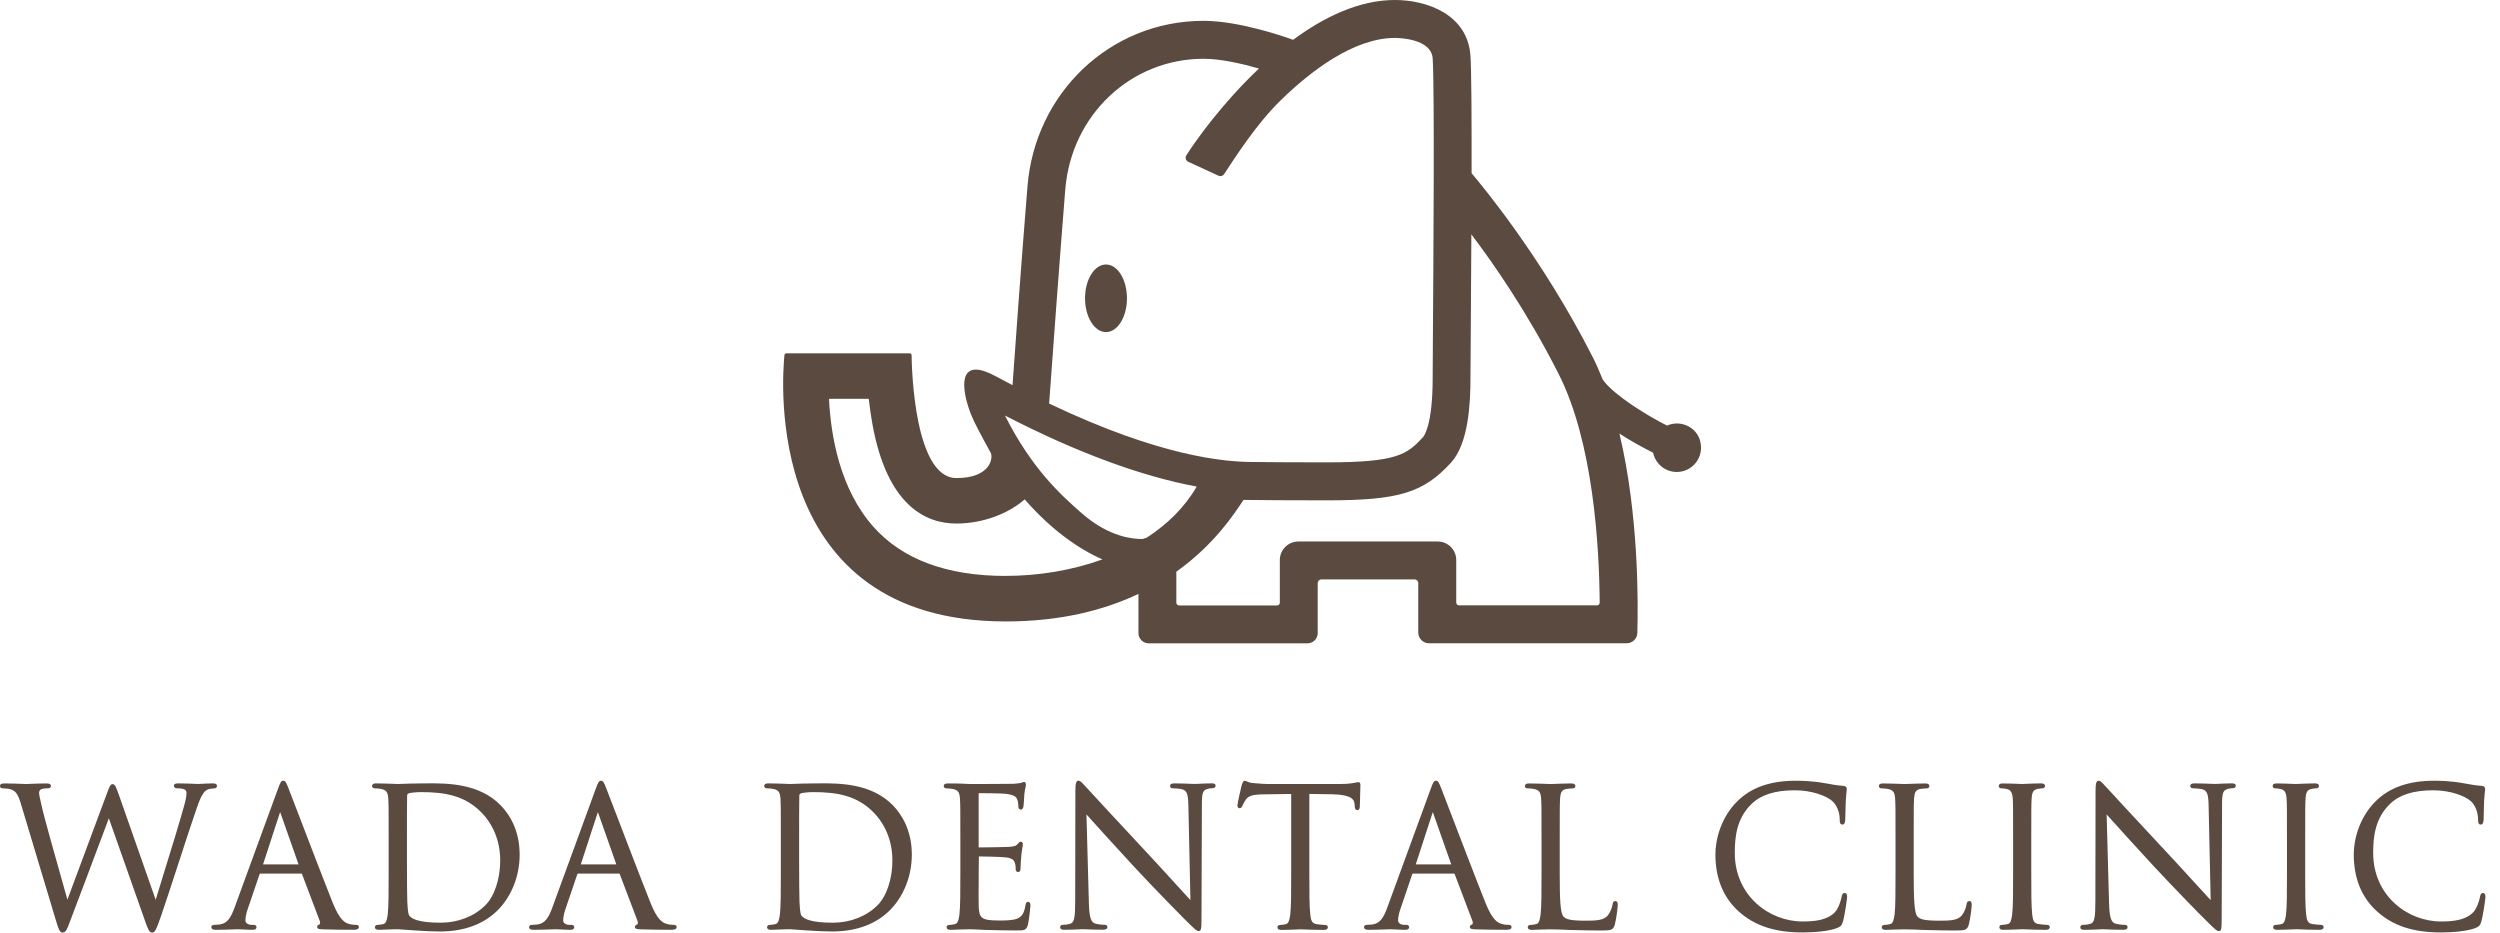
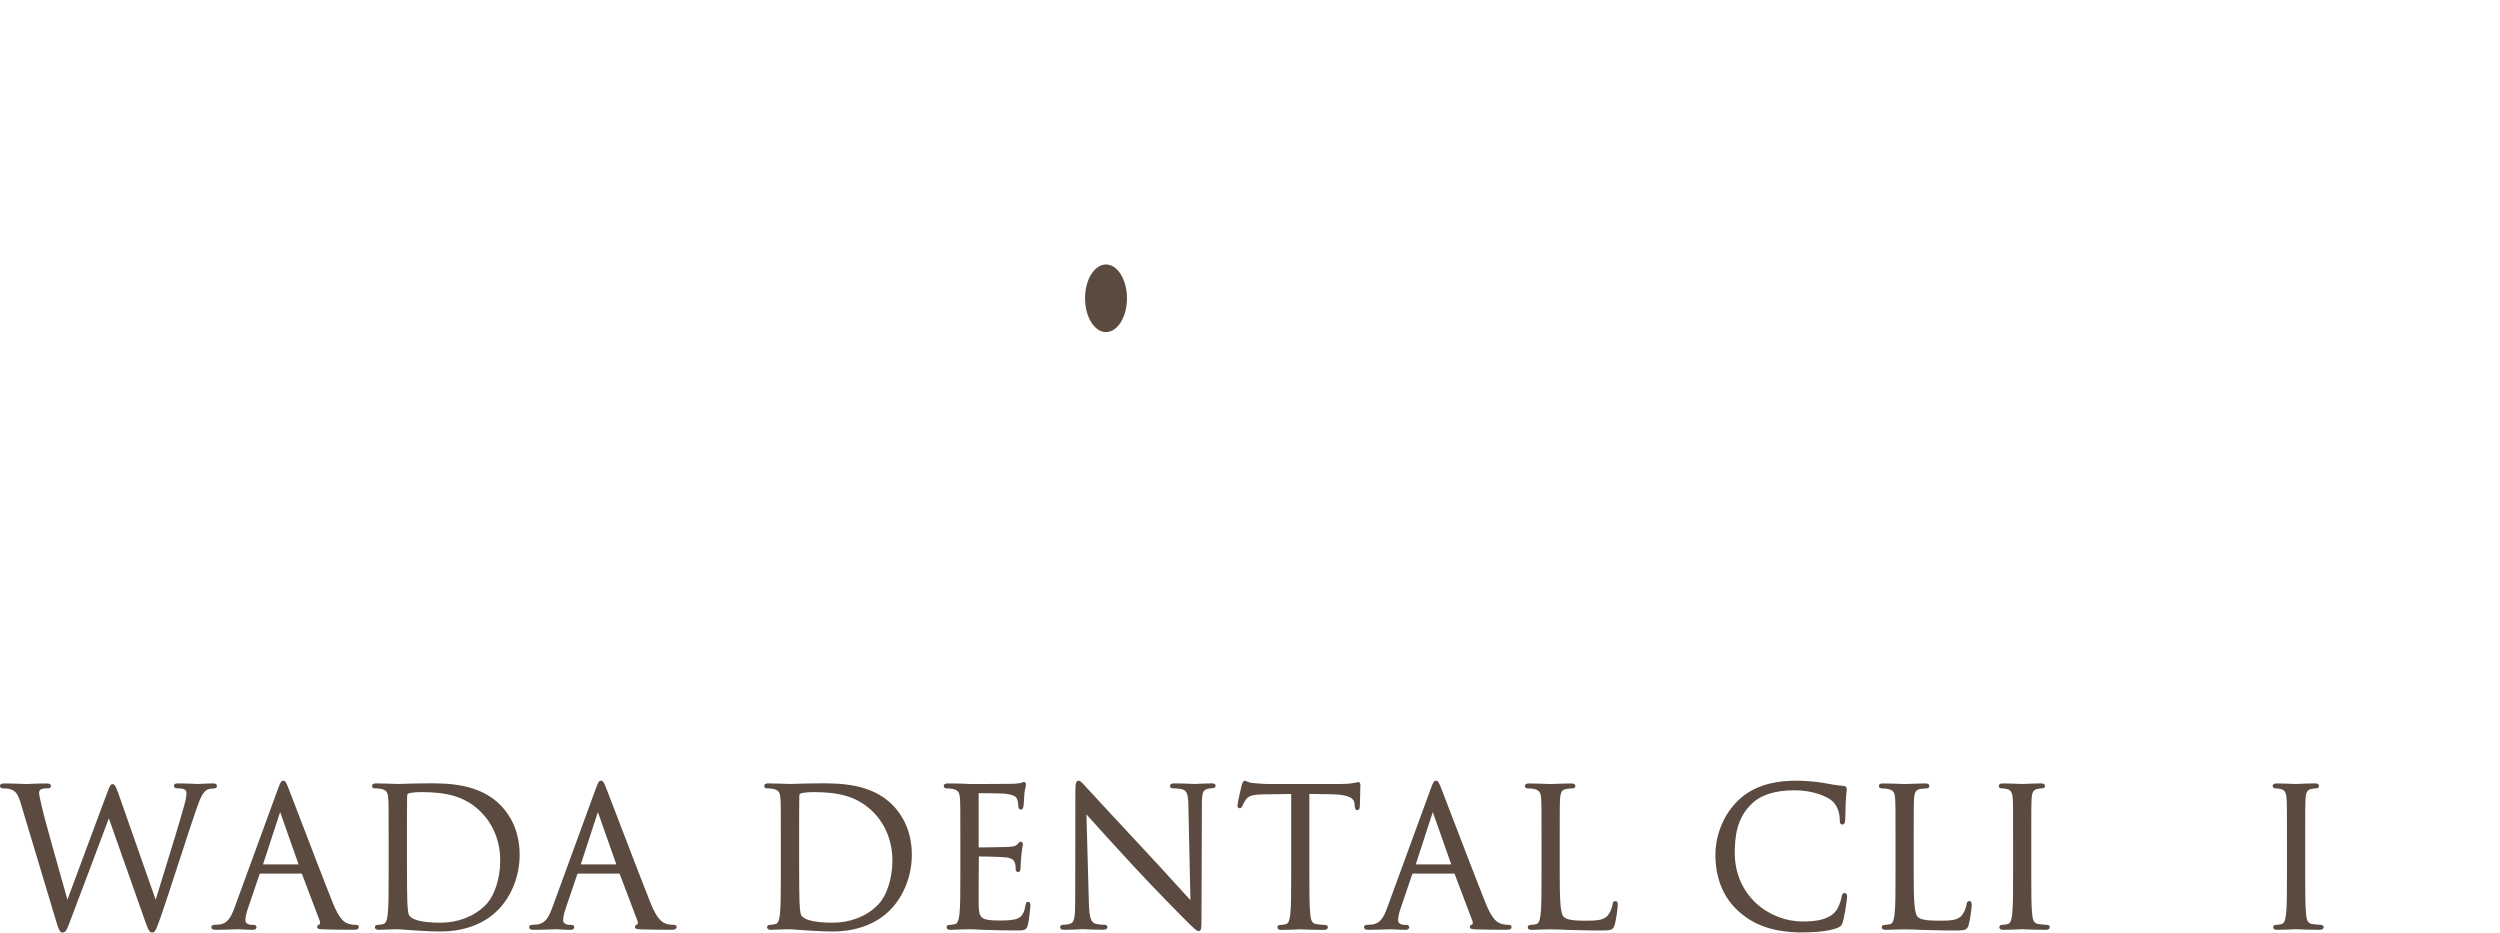
<svg xmlns="http://www.w3.org/2000/svg" width="100%" height="100%" viewBox="0 0 126 47" version="1.1" xml:space="preserve" style="fill-rule:evenodd;clip-rule:evenodd;stroke-linejoin:round;stroke-miterlimit:2;">
  <path d="M56.799,15.034C56.799,15.974 56.326,16.738 55.742,16.738C55.159,16.738 54.686,15.976 54.686,15.034C54.686,14.091 55.159,13.33 55.742,13.33C56.326,13.33 56.799,14.091 56.799,15.034Z" style="fill:rgb(90,74,63);fill-rule:nonzero;" />
-   <path d="M85.686,22.208C85.588,21.858 85.32,21.567 84.982,21.434C84.632,21.297 84.3,21.325 84.019,21.45C82.95,20.913 81.443,19.954 80.882,19.266C80.843,19.218 80.802,19.165 80.772,19.117C80.615,18.721 80.445,18.335 80.258,17.969C77.732,12.998 74.665,9.313 74.168,8.732C74.173,6.03 74.161,3.649 74.113,2.839C73.985,0.721 71.91,0 70.3,0C68.5,0 66.734,0.856 65.174,2.006C64.835,1.883 62.486,1.05 60.665,1.05C55.934,1.05 52.162,4.703 51.785,9.393C51.453,13.49 51.142,17.843 51.032,19.412C50.753,19.266 50.478,19.124 50.19,18.966C49.753,18.728 49.426,18.628 49.184,18.628C48.166,18.628 48.699,20.423 49.088,21.226C49.358,21.787 49.927,22.812 49.934,22.825C50.064,23.102 49.902,24.095 48.205,24.095C46.1,24.095 45.954,18.655 45.944,17.895C45.944,17.845 45.903,17.809 45.853,17.809L39.629,17.809C39.58,17.809 39.542,17.841 39.537,17.889C39.423,18.996 38.414,31.321 50.684,31.321C53.48,31.321 55.669,30.742 57.378,29.933L57.378,31.907C57.378,32.193 57.609,32.424 57.895,32.424L65.897,32.424C66.182,32.424 66.413,32.193 66.413,31.907L66.413,29.384C66.413,29.283 66.494,29.203 66.594,29.203L71.3,29.203C71.4,29.203 71.48,29.283 71.48,29.384L71.48,31.877C71.48,32.177 71.723,32.422 72.025,32.422L81.98,32.422C82.273,32.422 82.516,32.191 82.522,31.898C82.566,30.399 82.596,25.945 81.619,21.853C82.214,22.24 82.82,22.567 83.316,22.816C83.431,23.37 83.922,23.788 84.51,23.788C85.3,23.788 85.915,23.038 85.682,22.212L85.686,22.208ZM53.69,9.548C53.994,5.794 56.993,2.962 60.665,2.962C61.527,2.962 62.625,3.216 63.451,3.454C61.584,5.22 60.221,7.142 59.791,7.833C59.72,7.947 59.766,8.096 59.887,8.153L61.413,8.857C61.514,8.903 61.63,8.871 61.692,8.78C62.234,7.965 63.302,6.263 64.57,5.033C66.034,3.61 68.216,1.912 70.302,1.912C70.49,1.912 72.148,1.942 72.208,2.956C72.306,4.593 72.242,13.41 72.217,17.173C72.21,18.147 72.206,18.836 72.206,19.071C72.206,21.473 71.75,21.999 71.73,22.02C70.918,22.91 70.408,23.303 66.869,23.303C65.286,23.303 64.053,23.294 63.17,23.285C61.728,23.285 58.476,23.011 52.876,20.339C53.022,18.3 53.393,13.25 53.69,9.546L53.69,9.548ZM50.684,29.027C47.72,29.027 45.475,28.192 44.016,26.545C42.323,24.637 41.875,21.956 41.783,20.128C41.783,20.115 41.795,20.101 41.809,20.101L43.764,20.101C43.778,20.101 43.787,20.11 43.789,20.124C43.833,20.517 43.89,20.936 43.966,21.357C44.714,25.515 46.681,26.387 48.202,26.387C49.568,26.387 50.856,25.863 51.645,25.168C52.981,26.705 54.372,27.673 55.564,28.194C54.017,28.752 52.318,29.025 50.684,29.025L50.684,29.027ZM57.805,27.094C57.737,27.117 57.67,27.14 57.602,27.162C57.602,27.162 57.586,27.165 57.554,27.165C57.156,27.165 55.932,27.108 54.504,25.854C53.468,24.944 52.006,23.63 50.65,20.943C54.255,22.802 57.526,24.008 60.315,24.523C59.711,25.568 58.839,26.419 57.805,27.092L57.805,27.094ZM80.489,30.509L73.532,30.509C73.457,30.509 73.395,30.447 73.395,30.372L73.395,28.228C73.395,27.711 72.976,27.291 72.457,27.291L65.441,27.291C64.924,27.291 64.503,27.709 64.503,28.228L64.503,30.376C64.503,30.452 64.442,30.514 64.366,30.514L59.425,30.514C59.35,30.514 59.288,30.452 59.288,30.376L59.288,28.814C61.216,27.437 62.223,25.877 62.671,25.195C63.57,25.207 64.961,25.218 66.864,25.218C70.508,25.218 71.741,24.838 73.137,23.31C74.026,22.336 74.111,20.259 74.111,19.074C74.111,18.509 74.141,15.272 74.157,11.811C75.259,13.266 76.971,15.722 78.551,18.838C80.308,22.297 80.603,27.56 80.624,30.376C80.624,30.452 80.562,30.511 80.487,30.511L80.489,30.509Z" style="fill:rgb(90,74,63);fill-rule:nonzero;" />
  <path d="M10.932,39.597C10.932,39.554 10.907,39.483 10.74,39.483C10.537,39.483 10.283,39.497 10.116,39.506C10.04,39.51 9.983,39.513 9.962,39.513C9.937,39.513 9.885,39.51 9.811,39.506C9.631,39.497 9.329,39.483 8.983,39.483C8.917,39.483 8.764,39.483 8.764,39.606C8.764,39.675 8.828,39.73 8.908,39.73C9.361,39.73 9.397,39.849 9.397,39.961C9.397,40.08 9.39,40.206 9.294,40.56C9.079,41.35 8.636,42.786 8.279,43.939C8.1,44.516 7.945,45.021 7.846,45.35L5.973,40.009C5.849,39.661 5.79,39.52 5.678,39.52C5.577,39.52 5.531,39.595 5.385,40L3.397,45.344C2.681,42.811 2.237,41.21 2.15,40.835L2.089,40.57C2.022,40.281 1.97,40.055 1.97,39.963C1.97,39.865 2.02,39.805 2.063,39.785C2.166,39.732 2.338,39.732 2.413,39.732C2.551,39.732 2.567,39.645 2.567,39.609C2.567,39.485 2.393,39.485 2.336,39.485C1.997,39.485 1.688,39.499 1.503,39.508C1.425,39.513 1.373,39.515 1.345,39.515C1.313,39.515 1.238,39.513 1.135,39.508C0.904,39.499 0.554,39.485 0.21,39.485C0.071,39.485 0,39.526 0,39.609C0,39.655 0.018,39.732 0.144,39.732C0.233,39.732 0.451,39.746 0.556,39.787C0.778,39.872 0.897,39.991 1.05,40.501L2.761,46.199C2.958,46.867 3.008,47 3.152,47C3.315,47 3.372,46.851 3.523,46.453C3.825,45.675 4.856,42.919 5.353,41.597L5.486,41.242L7.327,46.462C7.46,46.835 7.526,47 7.67,47C7.814,47 7.867,46.876 8.128,46.135C8.313,45.602 8.638,44.605 8.983,43.548C9.326,42.491 9.683,41.4 9.896,40.785C10.079,40.258 10.228,39.876 10.486,39.783C10.578,39.748 10.747,39.737 10.793,39.737C10.88,39.737 10.937,39.684 10.937,39.602L10.932,39.597Z" style="fill:rgb(90,74,63);fill-rule:nonzero;" />
  <path d="M17.937,46.613C17.846,46.613 17.706,46.604 17.569,46.559C17.361,46.499 17.105,46.33 16.78,45.525C16.363,44.486 15.48,42.178 14.952,40.801C14.737,40.243 14.584,39.835 14.54,39.73C14.426,39.433 14.378,39.348 14.275,39.348C14.172,39.348 14.128,39.435 14.009,39.76L11.827,45.728C11.644,46.238 11.461,46.542 11.068,46.595C10.99,46.604 10.86,46.613 10.796,46.613C10.709,46.613 10.651,46.659 10.651,46.728C10.651,46.863 10.818,46.863 10.892,46.863C11.198,46.863 11.534,46.849 11.759,46.842C11.864,46.838 11.944,46.835 11.978,46.835C12.019,46.835 12.113,46.84 12.221,46.844C12.385,46.854 12.589,46.863 12.726,46.863C12.893,46.863 12.928,46.79 12.928,46.728C12.928,46.694 12.912,46.613 12.774,46.613L12.678,46.613C12.559,46.613 12.369,46.554 12.369,46.392C12.369,46.229 12.415,46.003 12.502,45.767L13.079,44.07C13.095,44.029 13.111,44.029 13.122,44.029L15.188,44.029C15.206,44.029 15.211,44.029 15.22,44.049L16.114,46.412C16.146,46.497 16.132,46.545 16.123,46.565C16.116,46.581 16.105,46.593 16.096,46.595C15.995,46.62 15.986,46.689 15.986,46.719C15.986,46.826 16.105,46.831 16.283,46.84L16.329,46.84C16.757,46.854 17.294,46.861 17.839,46.861C18.045,46.861 18.088,46.787 18.088,46.725C18.088,46.65 18.036,46.611 17.935,46.611L17.937,46.613ZM15.048,43.566L13.257,43.566L14.101,40.979C14.108,40.959 14.115,40.945 14.119,40.933C14.124,40.945 14.131,40.959 14.138,40.981L15.048,43.566Z" style="fill:rgb(90,74,63);fill-rule:nonzero;" />
  <path d="M21.528,39.483L21.345,39.483C20.945,39.483 20.528,39.497 20.277,39.506C20.165,39.511 20.082,39.513 20.046,39.513C20.034,39.513 19.988,39.513 19.92,39.508C19.714,39.501 19.286,39.483 18.961,39.483C18.904,39.483 18.751,39.483 18.751,39.618C18.751,39.685 18.808,39.733 18.886,39.733C18.971,39.733 19.128,39.742 19.202,39.76C19.472,39.817 19.549,39.925 19.57,40.256C19.588,40.563 19.588,40.833 19.588,42.329L19.588,44.019C19.588,44.921 19.588,45.698 19.54,46.097C19.499,46.392 19.451,46.547 19.307,46.577C19.202,46.6 19.099,46.614 19.03,46.614C18.936,46.614 18.895,46.671 18.895,46.728C18.895,46.863 19.048,46.863 19.106,46.863C19.174,46.863 19.257,46.858 19.348,46.854C19.451,46.849 19.561,46.842 19.666,46.842C19.867,46.833 20.027,46.833 20.048,46.833C20.071,46.833 20.172,46.84 20.302,46.851C20.442,46.863 20.629,46.877 20.842,46.89C21.391,46.929 21.842,46.947 22.182,46.947C23.413,46.947 24.433,46.559 25.136,45.824C25.806,45.12 26.19,44.118 26.19,43.075C26.19,41.839 25.675,41.043 25.241,40.595C24.15,39.467 22.507,39.476 21.528,39.481L21.528,39.483ZM20.51,42.173C20.51,41.448 20.51,40.453 20.519,40.126C20.519,40.037 20.54,40.014 20.604,39.984C20.661,39.957 20.984,39.922 21.203,39.922C22.457,39.922 23.463,40.103 24.305,40.991C24.644,41.345 25.211,42.128 25.211,43.372C25.211,44.294 24.916,45.179 24.458,45.628C23.9,46.186 23.081,46.504 22.212,46.504C21.105,46.504 20.739,46.309 20.625,46.142C20.554,46.046 20.535,45.593 20.528,45.442C20.519,45.266 20.51,44.388 20.51,43.361L20.51,42.169L20.51,42.173Z" style="fill:rgb(90,74,63);fill-rule:nonzero;" />
  <path d="M33.952,46.613C33.86,46.613 33.721,46.604 33.584,46.559C33.375,46.499 33.119,46.33 32.794,45.525C32.378,44.486 31.495,42.178 30.967,40.801C30.752,40.243 30.598,39.835 30.555,39.73C30.441,39.433 30.392,39.348 30.29,39.348C30.187,39.348 30.143,39.435 30.024,39.76L27.842,45.728C27.659,46.238 27.476,46.542 27.082,46.595C27.005,46.604 26.874,46.613 26.81,46.613C26.723,46.613 26.666,46.659 26.666,46.728C26.666,46.863 26.833,46.863 26.906,46.863C27.213,46.863 27.549,46.849 27.773,46.842C27.878,46.838 27.959,46.835 27.993,46.835C28.034,46.835 28.128,46.84 28.235,46.844C28.4,46.854 28.604,46.863 28.741,46.863C28.908,46.863 28.942,46.79 28.942,46.728C28.942,46.694 28.926,46.613 28.789,46.613L28.693,46.613C28.574,46.613 28.384,46.554 28.384,46.392C28.384,46.229 28.43,46.003 28.517,45.767L29.093,44.07C29.109,44.029 29.125,44.029 29.137,44.029L31.202,44.029C31.221,44.029 31.225,44.029 31.234,44.049L32.129,46.412C32.161,46.497 32.147,46.545 32.138,46.565C32.131,46.581 32.12,46.593 32.11,46.595C32.01,46.62 32.001,46.689 32.001,46.719C32.001,46.826 32.12,46.831 32.298,46.84L32.344,46.84C32.772,46.854 33.309,46.861 33.853,46.861C34.059,46.861 34.103,46.787 34.103,46.725C34.103,46.65 34.05,46.611 33.95,46.611L33.952,46.613ZM31.063,43.566L29.272,43.566L30.116,40.979C30.122,40.959 30.129,40.945 30.134,40.933C30.139,40.945 30.145,40.959 30.152,40.981L31.063,43.566Z" style="fill:rgb(90,74,63);fill-rule:nonzero;" />
  <path d="M41.294,39.483L41.111,39.483C40.71,39.483 40.294,39.497 40.042,39.506C39.93,39.511 39.848,39.513 39.811,39.513C39.8,39.513 39.754,39.513 39.686,39.508C39.48,39.501 39.052,39.483 38.727,39.483C38.67,39.483 38.517,39.483 38.517,39.618C38.517,39.685 38.574,39.733 38.652,39.733C38.736,39.733 38.894,39.742 38.967,39.76C39.237,39.817 39.315,39.925 39.336,40.256C39.354,40.563 39.354,40.833 39.354,42.329L39.354,44.019C39.354,44.921 39.354,45.698 39.306,46.097C39.265,46.392 39.217,46.547 39.073,46.577C38.967,46.6 38.864,46.614 38.796,46.614C38.702,46.614 38.661,46.671 38.661,46.728C38.661,46.863 38.814,46.863 38.871,46.863C38.94,46.863 39.022,46.858 39.114,46.854C39.217,46.849 39.326,46.842 39.432,46.842C39.633,46.833 39.793,46.833 39.814,46.833C39.837,46.833 39.937,46.84 40.068,46.851C40.207,46.863 40.395,46.877 40.607,46.89C41.156,46.929 41.607,46.947 41.948,46.947C43.179,46.947 44.199,46.559 44.901,45.824C45.571,45.12 45.956,44.118 45.956,43.075C45.956,41.839 45.441,41.043 45.009,40.595C43.917,39.467 42.275,39.476 41.296,39.481L41.294,39.483ZM40.276,42.173C40.276,41.448 40.276,40.453 40.285,40.126C40.285,40.037 40.306,40.014 40.37,39.984C40.427,39.957 40.749,39.922 40.969,39.922C42.222,39.922 43.229,40.103 44.071,40.991C44.409,41.345 44.977,42.128 44.977,43.372C44.977,44.294 44.682,45.179 44.224,45.628C43.666,46.186 42.847,46.504 41.978,46.504C40.871,46.504 40.505,46.309 40.39,46.142C40.319,46.046 40.301,45.593 40.294,45.442C40.285,45.266 40.276,44.388 40.276,43.361L40.276,42.169L40.276,42.173Z" style="fill:rgb(90,74,63);fill-rule:nonzero;" />
  <path d="M51.822,45.451C51.714,45.451 51.694,45.566 51.68,45.644C51.616,46.021 51.508,46.197 51.282,46.293C51.044,46.394 50.63,46.394 50.383,46.394C49.44,46.394 49.351,46.273 49.326,45.66C49.319,45.515 49.321,44.896 49.326,44.443L49.326,44.019L49.335,43.164C49.497,43.164 50.447,43.182 50.703,43.212C51.08,43.251 51.131,43.425 51.154,43.507C51.19,43.624 51.19,43.713 51.19,43.807C51.19,43.894 51.238,43.951 51.314,43.951C51.437,43.951 51.437,43.795 51.437,43.711C51.437,43.649 51.456,43.297 51.476,43.1C51.495,42.903 51.52,42.768 51.536,42.679C51.547,42.619 51.554,42.583 51.554,42.558C51.554,42.434 51.474,42.423 51.449,42.423C51.387,42.423 51.344,42.473 51.277,42.548L51.261,42.567C51.193,42.642 51.083,42.663 50.847,42.683C50.687,42.697 49.955,42.702 49.328,42.711C49.328,42.711 49.324,42.699 49.324,42.665L49.324,40.014C49.324,39.991 49.326,39.977 49.326,39.975C49.452,39.975 50.477,39.984 50.634,40.002C51.131,40.057 51.211,40.158 51.27,40.295C51.312,40.396 51.323,40.547 51.323,40.62C51.323,40.778 51.408,40.803 51.458,40.803C51.501,40.803 51.556,40.776 51.581,40.65C51.595,40.572 51.607,40.371 51.616,40.208C51.62,40.121 51.625,40.046 51.629,40.012C51.645,39.856 51.668,39.755 51.687,39.68C51.698,39.627 51.707,39.588 51.707,39.554C51.707,39.424 51.641,39.41 51.611,39.41C51.57,39.41 51.538,39.426 51.511,39.44C51.495,39.449 51.478,39.456 51.462,39.458C51.385,39.476 51.227,39.495 51.06,39.504C50.843,39.513 48.942,39.513 48.864,39.513L48.47,39.495C48.258,39.485 48.001,39.485 47.775,39.485C47.718,39.485 47.565,39.485 47.565,39.62C47.565,39.687 47.622,39.735 47.699,39.735C47.784,39.735 47.942,39.744 48.015,39.762C48.285,39.819 48.363,39.927 48.383,40.259C48.402,40.565 48.402,40.835 48.402,42.331L48.402,44.022C48.402,44.923 48.402,45.701 48.354,46.099C48.313,46.394 48.267,46.549 48.12,46.579C48.015,46.602 47.912,46.616 47.844,46.616C47.75,46.616 47.709,46.673 47.709,46.73C47.709,46.865 47.862,46.865 47.919,46.865C47.988,46.865 48.072,46.861 48.161,46.856C48.264,46.851 48.374,46.844 48.48,46.844C48.681,46.835 48.841,46.835 48.862,46.835C48.994,46.835 49.205,46.844 49.609,46.865L49.822,46.872C50.168,46.881 50.641,46.895 51.234,46.895C51.613,46.895 51.73,46.895 51.808,46.602C51.856,46.403 51.934,45.744 51.934,45.657C51.934,45.586 51.934,45.456 51.819,45.456L51.822,45.451Z" style="fill:rgb(90,74,63);fill-rule:nonzero;" />
  <path d="M61.037,39.483C60.776,39.483 60.545,39.497 60.394,39.504C60.316,39.508 60.257,39.511 60.22,39.511C60.184,39.511 60.113,39.508 60.014,39.504C59.813,39.495 59.511,39.483 59.221,39.483C59.127,39.483 58.971,39.483 58.971,39.607C58.971,39.71 59.044,39.73 59.106,39.73C59.175,39.73 59.392,39.739 59.564,39.776C59.82,39.842 59.886,40.012 59.895,40.634L59.998,45.367C59.834,45.191 59.573,44.905 59.259,44.559C58.832,44.088 58.296,43.502 57.795,42.965C56.251,41.309 54.876,39.824 54.739,39.669C54.714,39.643 54.687,39.611 54.655,39.579C54.524,39.433 54.437,39.346 54.362,39.346C54.222,39.346 54.199,39.513 54.199,39.884L54.19,45.39C54.19,46.261 54.14,46.499 53.941,46.556C53.82,46.597 53.662,46.611 53.566,46.611C53.47,46.611 53.431,46.673 53.431,46.726C53.431,46.861 53.573,46.861 53.641,46.861C53.941,46.861 54.231,46.847 54.403,46.838C54.481,46.833 54.536,46.831 54.563,46.831C54.588,46.831 54.634,46.831 54.703,46.835C54.883,46.844 55.188,46.858 55.581,46.858C55.645,46.858 55.812,46.858 55.812,46.723C55.812,46.671 55.778,46.609 55.677,46.609C55.652,46.609 55.416,46.609 55.213,46.554C55.007,46.492 54.899,46.312 54.879,45.493L54.757,41.046C55.172,41.508 56.157,42.606 57.162,43.688C58.187,44.79 59.571,46.202 59.671,46.293C60.206,46.829 60.312,46.925 60.412,46.925C60.545,46.925 60.556,46.822 60.556,46.186L60.575,40.554C60.575,39.977 60.614,39.813 60.886,39.753C60.993,39.726 61.057,39.726 61.103,39.726C61.215,39.726 61.266,39.664 61.266,39.602C61.266,39.479 61.117,39.479 61.035,39.479L61.037,39.483Z" style="fill:rgb(90,74,63);fill-rule:nonzero;" />
  <path d="M68.47,39.417C68.448,39.417 68.418,39.424 68.374,39.433C68.329,39.442 68.269,39.456 68.189,39.467C68.022,39.499 67.796,39.515 67.516,39.515L63.914,39.515C63.797,39.515 63.429,39.495 63.159,39.467C63.003,39.456 62.912,39.415 62.845,39.385C62.802,39.367 62.77,39.351 62.733,39.351C62.662,39.351 62.628,39.438 62.587,39.559L62.58,39.577C62.58,39.577 62.367,40.476 62.367,40.59C62.367,40.728 62.454,40.735 62.472,40.735C62.562,40.735 62.598,40.664 62.621,40.604C62.651,40.538 62.676,40.474 62.779,40.316C62.919,40.106 63.129,40.044 63.712,40.035L65.076,40.016L65.076,44.024C65.076,44.925 65.076,45.703 65.028,46.101C64.986,46.396 64.941,46.552 64.794,46.582C64.689,46.604 64.586,46.618 64.518,46.618C64.424,46.618 64.382,46.675 64.382,46.733C64.382,46.868 64.536,46.868 64.593,46.868C64.799,46.868 65.16,46.854 65.375,46.845C65.46,46.842 65.519,46.838 65.533,46.838C65.545,46.838 65.584,46.838 65.645,46.842C65.86,46.852 66.306,46.868 66.714,46.868C66.897,46.868 66.924,46.783 66.924,46.733C66.924,46.675 66.883,46.618 66.789,46.618C66.707,46.618 66.501,46.6 66.364,46.579C66.126,46.547 66.069,46.394 66.039,46.101C65.991,45.701 65.991,44.923 65.991,44.022L65.991,40.014L67.144,40.032C68.095,40.053 68.249,40.284 68.269,40.508L68.278,40.613C68.285,40.705 68.294,40.831 68.411,40.831C68.432,40.831 68.534,40.822 68.534,40.648C68.534,40.609 68.539,40.49 68.544,40.343C68.553,40.103 68.564,39.772 68.564,39.591C68.564,39.534 68.564,39.419 68.459,39.419L68.47,39.417Z" style="fill:rgb(90,74,63);fill-rule:nonzero;" />
  <path d="M76.034,46.613C75.943,46.613 75.803,46.604 75.666,46.559C75.458,46.499 75.202,46.33 74.877,45.525C74.458,44.481 73.573,42.169 73.042,40.785C72.832,40.233 72.678,39.833 72.637,39.73C72.523,39.433 72.475,39.348 72.372,39.348C72.269,39.348 72.226,39.435 72.107,39.76L69.924,45.728C69.741,46.238 69.558,46.542 69.162,46.595C69.085,46.604 68.954,46.613 68.89,46.613C68.803,46.613 68.746,46.659 68.746,46.728C68.746,46.863 68.913,46.863 68.986,46.863C69.293,46.863 69.629,46.849 69.853,46.842C69.959,46.838 70.039,46.835 70.073,46.835C70.114,46.835 70.206,46.84 70.315,46.844C70.478,46.854 70.684,46.863 70.821,46.863C70.988,46.863 71.022,46.79 71.022,46.728C71.022,46.694 71.006,46.613 70.869,46.613L70.773,46.613C70.654,46.613 70.464,46.554 70.464,46.392C70.464,46.229 70.51,46.003 70.597,45.767L71.173,44.07C71.189,44.029 71.205,44.029 71.217,44.029L73.282,44.029C73.301,44.029 73.305,44.029 73.314,44.049L74.209,46.412C74.241,46.497 74.227,46.545 74.218,46.565C74.211,46.581 74.2,46.593 74.191,46.595C74.09,46.62 74.081,46.689 74.081,46.719C74.081,46.826 74.2,46.831 74.378,46.84L74.424,46.84C74.852,46.854 75.389,46.861 75.934,46.861C76.14,46.861 76.183,46.787 76.183,46.725C76.183,46.65 76.13,46.611 76.03,46.611L76.034,46.613ZM73.143,43.566L71.354,43.566L72.196,40.979C72.203,40.959 72.21,40.945 72.214,40.933C72.219,40.945 72.226,40.959 72.232,40.981L73.143,43.566Z" style="fill:rgb(90,74,63);fill-rule:nonzero;" />
  <path d="M81.415,45.413C81.293,45.413 81.277,45.541 81.273,45.587C81.243,45.774 81.145,46.001 81.035,46.136C80.829,46.385 80.458,46.403 79.916,46.403C79.152,46.403 78.935,46.332 78.805,46.2C78.64,46.035 78.61,45.344 78.61,44.04L78.61,42.329C78.61,40.833 78.61,40.563 78.628,40.257C78.647,39.918 78.724,39.801 78.955,39.762C79.065,39.744 79.196,39.735 79.264,39.735C79.342,39.735 79.399,39.687 79.399,39.621C79.399,39.486 79.246,39.486 79.189,39.486C78.983,39.486 78.573,39.499 78.329,39.509C78.233,39.511 78.164,39.515 78.15,39.515C78.139,39.515 78.093,39.515 78.024,39.511C77.819,39.504 77.391,39.486 77.066,39.486C77.009,39.486 76.856,39.486 76.856,39.621C76.856,39.687 76.913,39.735 76.99,39.735C77.075,39.735 77.233,39.744 77.306,39.762C77.576,39.82 77.654,39.927 77.674,40.259C77.693,40.565 77.693,40.835 77.693,42.331L77.693,44.022C77.693,44.923 77.693,45.701 77.645,46.099C77.604,46.394 77.558,46.55 77.411,46.579C77.306,46.602 77.203,46.616 77.135,46.616C77.043,46.616 77,46.673 77,46.73C77,46.865 77.153,46.865 77.21,46.865C77.356,46.865 77.569,46.856 77.757,46.847C77.889,46.847 78.011,46.842 78.084,46.84L78.15,46.84C78.411,46.84 78.704,46.849 79.129,46.87L79.413,46.877C79.758,46.886 80.186,46.897 80.726,46.897C81.232,46.897 81.305,46.863 81.387,46.595C81.465,46.309 81.534,45.726 81.534,45.619C81.534,45.539 81.534,45.417 81.419,45.417L81.415,45.413Z" style="fill:rgb(90,74,63);fill-rule:nonzero;" />
  <path d="M92.971,45.008C92.854,45.008 92.834,45.117 92.818,45.2C92.79,45.36 92.669,45.776 92.477,45.978C92.079,46.385 91.459,46.442 90.846,46.442C89.169,46.442 87.433,45.147 87.433,42.983C87.433,42.164 87.534,41.233 88.281,40.517C88.755,40.055 89.467,39.831 90.452,39.831C91.319,39.831 92.038,40.108 92.337,40.364C92.566,40.558 92.722,40.933 92.722,41.299C92.722,41.409 92.722,41.558 92.857,41.558C92.982,41.558 92.994,41.405 93.001,41.302C93.005,41.24 93.008,41.112 93.01,40.959C93.015,40.75 93.019,40.494 93.031,40.311C93.042,40.103 93.058,39.977 93.067,39.895C93.074,39.838 93.079,39.801 93.079,39.769C93.079,39.668 93.021,39.618 92.9,39.607C92.603,39.588 92.303,39.533 91.953,39.469L91.926,39.465C91.354,39.36 90.754,39.348 90.521,39.348C89.224,39.348 88.252,39.689 87.55,40.394C86.744,41.199 86.456,42.297 86.456,43.056C86.456,44.269 86.854,45.241 87.639,45.943C88.437,46.661 89.457,46.995 90.848,46.995C91.422,46.995 92.184,46.936 92.6,46.769C92.79,46.684 92.82,46.652 92.882,46.453C92.98,46.122 93.095,45.28 93.095,45.207C93.095,45.019 92.999,45.005 92.971,45.005L92.971,45.008Z" style="fill:rgb(90,74,63);fill-rule:nonzero;" />
  <path d="M99.255,45.413C99.134,45.413 99.118,45.541 99.114,45.587C99.084,45.774 98.985,46.001 98.876,46.136C98.67,46.385 98.299,46.403 97.757,46.403C96.993,46.403 96.776,46.332 96.645,46.2C96.481,46.035 96.451,45.344 96.451,44.04L96.451,42.329C96.451,40.833 96.451,40.563 96.469,40.257C96.487,39.918 96.565,39.801 96.796,39.762C96.906,39.744 97.037,39.735 97.105,39.735C97.183,39.735 97.24,39.687 97.24,39.621C97.24,39.486 97.087,39.486 97.03,39.486C96.824,39.486 96.414,39.499 96.17,39.509C96.073,39.511 96.005,39.515 95.991,39.515C95.98,39.515 95.934,39.515 95.865,39.511C95.659,39.504 95.232,39.486 94.907,39.486C94.85,39.486 94.696,39.486 94.696,39.621C94.696,39.687 94.754,39.735 94.831,39.735C94.916,39.735 95.074,39.744 95.147,39.762C95.417,39.82 95.495,39.927 95.515,40.259C95.534,40.565 95.534,40.835 95.534,42.331L95.534,44.022C95.534,44.923 95.534,45.701 95.486,46.099C95.444,46.394 95.399,46.55 95.252,46.579C95.147,46.602 95.044,46.616 94.975,46.616C94.884,46.616 94.84,46.673 94.84,46.73C94.84,46.865 94.994,46.865 95.051,46.865C95.197,46.865 95.41,46.856 95.598,46.847C95.73,46.847 95.852,46.842 95.925,46.84L95.991,46.84C96.252,46.84 96.545,46.849 96.97,46.87L97.254,46.877C97.599,46.886 98.027,46.897 98.567,46.897C99.072,46.897 99.146,46.863 99.228,46.595C99.306,46.309 99.374,45.726 99.374,45.619C99.374,45.539 99.374,45.417 99.26,45.417L99.255,45.413Z" style="fill:rgb(90,74,63);fill-rule:nonzero;" />
  <path d="M103.175,46.613C103.092,46.613 102.886,46.595 102.749,46.574C102.511,46.542 102.454,46.389 102.424,46.096C102.376,45.696 102.376,44.918 102.376,44.017L102.376,42.326C102.376,40.83 102.376,40.56 102.394,40.254C102.413,39.92 102.488,39.799 102.703,39.76C102.815,39.741 102.87,39.732 102.934,39.732C103.012,39.732 103.069,39.684 103.069,39.618C103.069,39.483 102.916,39.483 102.859,39.483C102.653,39.483 102.292,39.497 102.076,39.506C101.992,39.508 101.932,39.513 101.919,39.513C101.905,39.513 101.85,39.513 101.768,39.508C101.562,39.499 101.177,39.485 100.949,39.485C100.892,39.485 100.738,39.485 100.738,39.62C100.738,39.687 100.795,39.734 100.873,39.734C100.928,39.734 101.052,39.741 101.159,39.771C101.342,39.812 101.425,39.954 101.443,40.256C101.461,40.563 101.461,40.833 101.461,42.329L101.461,44.019C101.461,44.92 101.461,45.698 101.413,46.096C101.372,46.391 101.326,46.547 101.18,46.577C101.075,46.6 100.972,46.613 100.903,46.613C100.809,46.613 100.768,46.67 100.768,46.728C100.768,46.863 100.921,46.863 100.978,46.863C101.184,46.863 101.546,46.849 101.761,46.84C101.845,46.837 101.905,46.833 101.919,46.833C101.93,46.833 101.969,46.833 102.031,46.837C102.246,46.847 102.692,46.863 103.099,46.863C103.282,46.863 103.309,46.778 103.309,46.728C103.309,46.67 103.268,46.613 103.175,46.613Z" style="fill:rgb(90,74,63);fill-rule:nonzero;" />
-   <path d="M112.456,39.483C112.195,39.483 111.964,39.497 111.813,39.504C111.735,39.508 111.676,39.511 111.639,39.511C111.603,39.511 111.532,39.508 111.434,39.504C111.232,39.495 110.93,39.483 110.64,39.483C110.546,39.483 110.39,39.483 110.39,39.607C110.39,39.71 110.464,39.73 110.525,39.73C110.589,39.73 110.811,39.739 110.983,39.776C111.239,39.842 111.305,40.012 111.315,40.634L111.418,45.367C111.253,45.191 110.994,44.907 110.681,44.564C110.251,44.093 109.718,43.505 109.212,42.967C107.668,41.311 106.293,39.826 106.156,39.671C106.131,39.646 106.104,39.614 106.071,39.582C105.941,39.435 105.854,39.348 105.779,39.348C105.639,39.348 105.616,39.515 105.616,39.886L105.607,45.392C105.607,46.263 105.557,46.501 105.358,46.559C105.237,46.6 105.079,46.613 104.983,46.613C104.887,46.613 104.848,46.675 104.848,46.728C104.848,46.863 104.989,46.863 105.058,46.863C105.358,46.863 105.648,46.849 105.82,46.84C105.898,46.835 105.953,46.833 105.98,46.833C106.005,46.833 106.051,46.833 106.12,46.838C106.3,46.847 106.604,46.861 106.998,46.861C107.062,46.861 107.229,46.861 107.229,46.725C107.229,46.673 107.195,46.611 107.094,46.611C107.069,46.611 106.833,46.611 106.63,46.556C106.424,46.495 106.316,46.314 106.296,45.495L106.174,41.048C106.588,41.51 107.577,42.608 108.579,43.69C109.606,44.795 110.987,46.204 111.088,46.295C111.623,46.831 111.729,46.927 111.829,46.927C111.962,46.927 111.973,46.824 111.973,46.188L111.992,40.556C111.992,39.98 112.031,39.815 112.305,39.755C112.413,39.728 112.477,39.728 112.522,39.728C112.634,39.728 112.685,39.666 112.685,39.604C112.685,39.481 112.536,39.481 112.454,39.481L112.456,39.483Z" style="fill:rgb(90,74,63);fill-rule:nonzero;" />
  <path d="M116.981,46.613C116.898,46.613 116.692,46.595 116.555,46.574C116.317,46.542 116.26,46.389 116.23,46.096C116.182,45.696 116.182,44.918 116.182,44.017L116.182,42.326C116.182,40.83 116.182,40.56 116.2,40.254C116.219,39.92 116.294,39.799 116.509,39.76C116.621,39.741 116.679,39.732 116.74,39.732C116.818,39.732 116.875,39.684 116.875,39.618C116.875,39.483 116.722,39.483 116.665,39.483C116.459,39.483 116.098,39.497 115.882,39.506C115.798,39.508 115.736,39.513 115.722,39.513C115.709,39.513 115.654,39.513 115.571,39.508C115.366,39.499 114.981,39.485 114.752,39.485C114.695,39.485 114.542,39.485 114.542,39.62C114.542,39.687 114.599,39.734 114.677,39.734C114.732,39.734 114.855,39.741 114.963,39.771C115.146,39.812 115.228,39.954 115.244,40.256C115.263,40.563 115.263,40.833 115.263,42.329L115.263,44.019C115.263,44.92 115.263,45.698 115.215,46.096C115.173,46.391 115.128,46.547 114.979,46.577C114.874,46.6 114.771,46.613 114.702,46.613C114.611,46.613 114.567,46.67 114.567,46.728C114.567,46.863 114.72,46.863 114.778,46.863C114.983,46.863 115.345,46.849 115.56,46.84C115.645,46.837 115.704,46.833 115.718,46.833C115.729,46.833 115.768,46.833 115.832,46.837C116.047,46.847 116.493,46.863 116.9,46.863C117.083,46.863 117.111,46.778 117.111,46.728C117.111,46.67 117.07,46.613 116.976,46.613L116.981,46.613Z" style="fill:rgb(90,74,63);fill-rule:nonzero;" />
-   <path d="M125.146,45.008C125.029,45.008 125.009,45.117 124.993,45.2C124.965,45.36 124.844,45.776 124.652,45.978C124.254,46.385 123.634,46.442 123.021,46.442C121.344,46.442 119.608,45.147 119.608,42.983C119.608,42.164 119.709,41.233 120.457,40.517C120.93,40.055 121.642,39.831 122.628,39.831C123.495,39.831 124.213,40.108 124.513,40.364C124.741,40.558 124.895,40.933 124.895,41.299C124.895,41.409 124.895,41.558 125.029,41.558C125.155,41.558 125.167,41.405 125.174,41.302C125.178,41.242 125.18,41.114 125.183,40.961C125.187,40.753 125.192,40.494 125.203,40.311C125.215,40.103 125.231,39.977 125.24,39.895C125.247,39.838 125.251,39.801 125.251,39.769C125.251,39.668 125.194,39.618 125.073,39.607C124.776,39.588 124.476,39.533 124.126,39.469L124.098,39.465C123.527,39.36 122.927,39.348 122.694,39.348C121.397,39.348 120.425,39.689 119.722,40.394C118.917,41.199 118.629,42.297 118.629,43.056C118.629,44.269 119.027,45.241 119.812,45.943C120.61,46.661 121.63,46.995 123.021,46.995C123.595,46.995 124.357,46.936 124.773,46.769C124.963,46.684 124.993,46.652 125.055,46.453C125.153,46.122 125.267,45.28 125.267,45.207C125.267,45.019 125.171,45.005 125.144,45.005L125.146,45.008Z" style="fill:rgb(90,74,63);fill-rule:nonzero;" />
</svg>